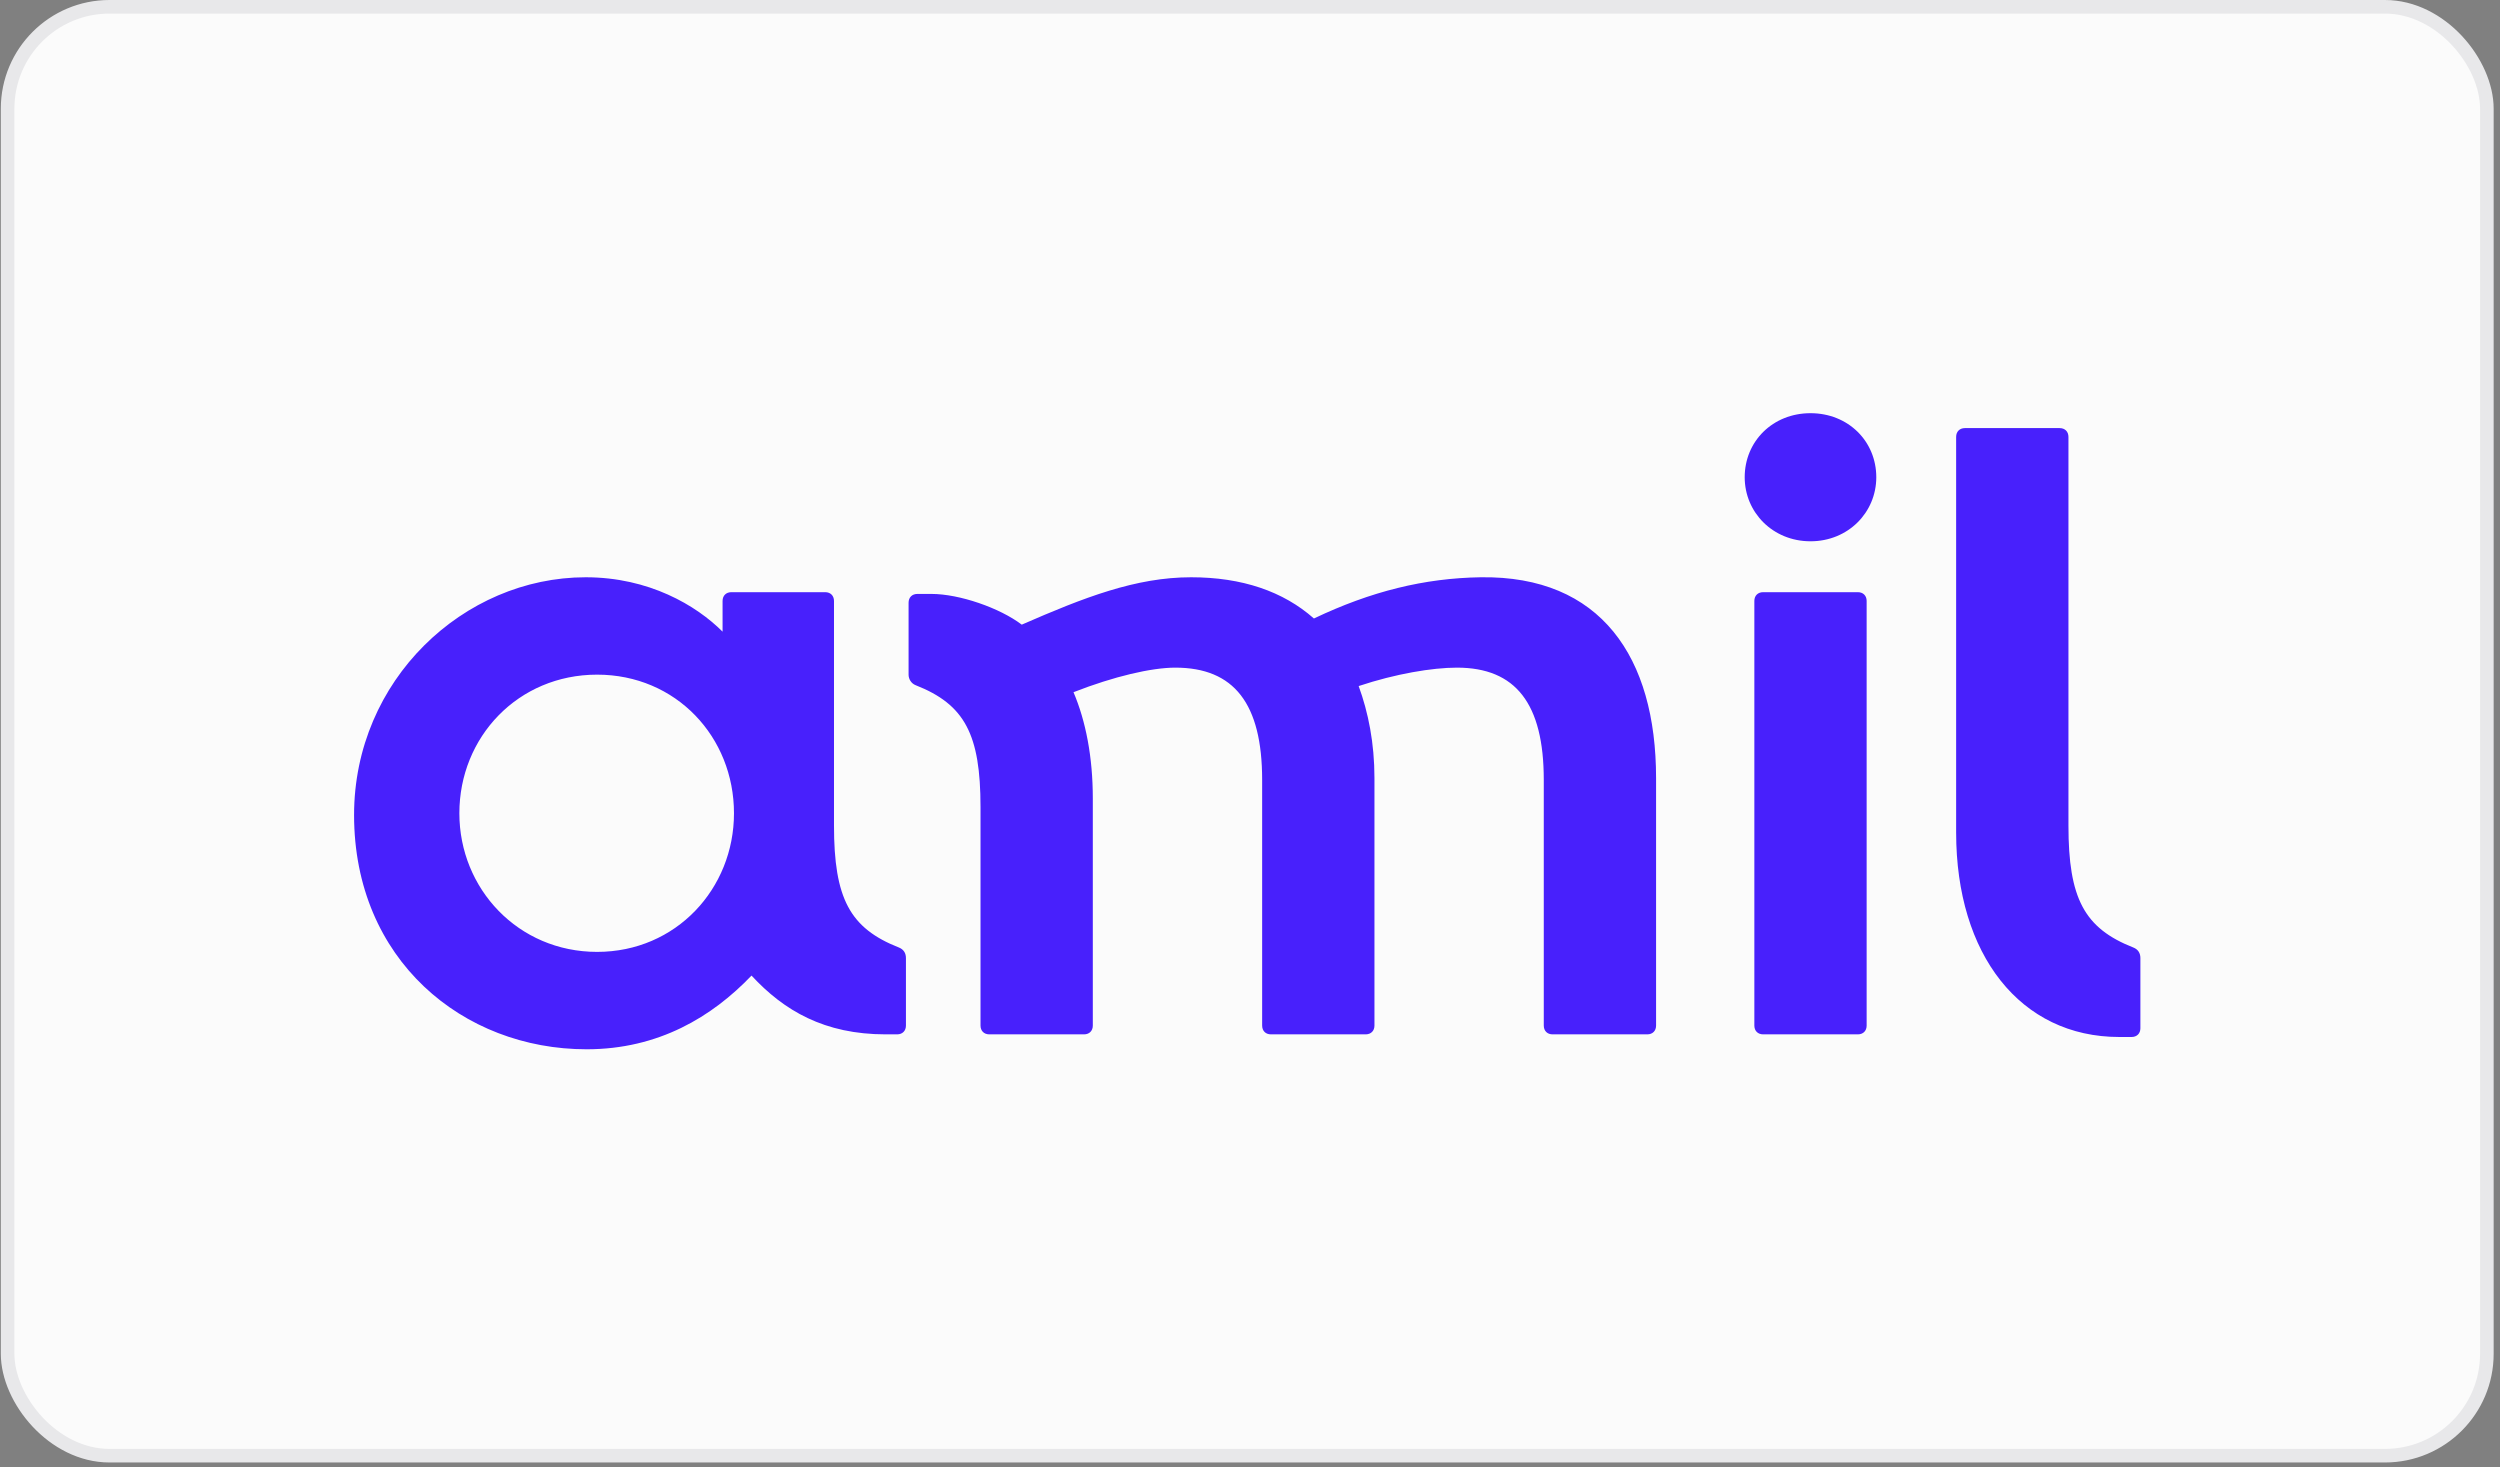
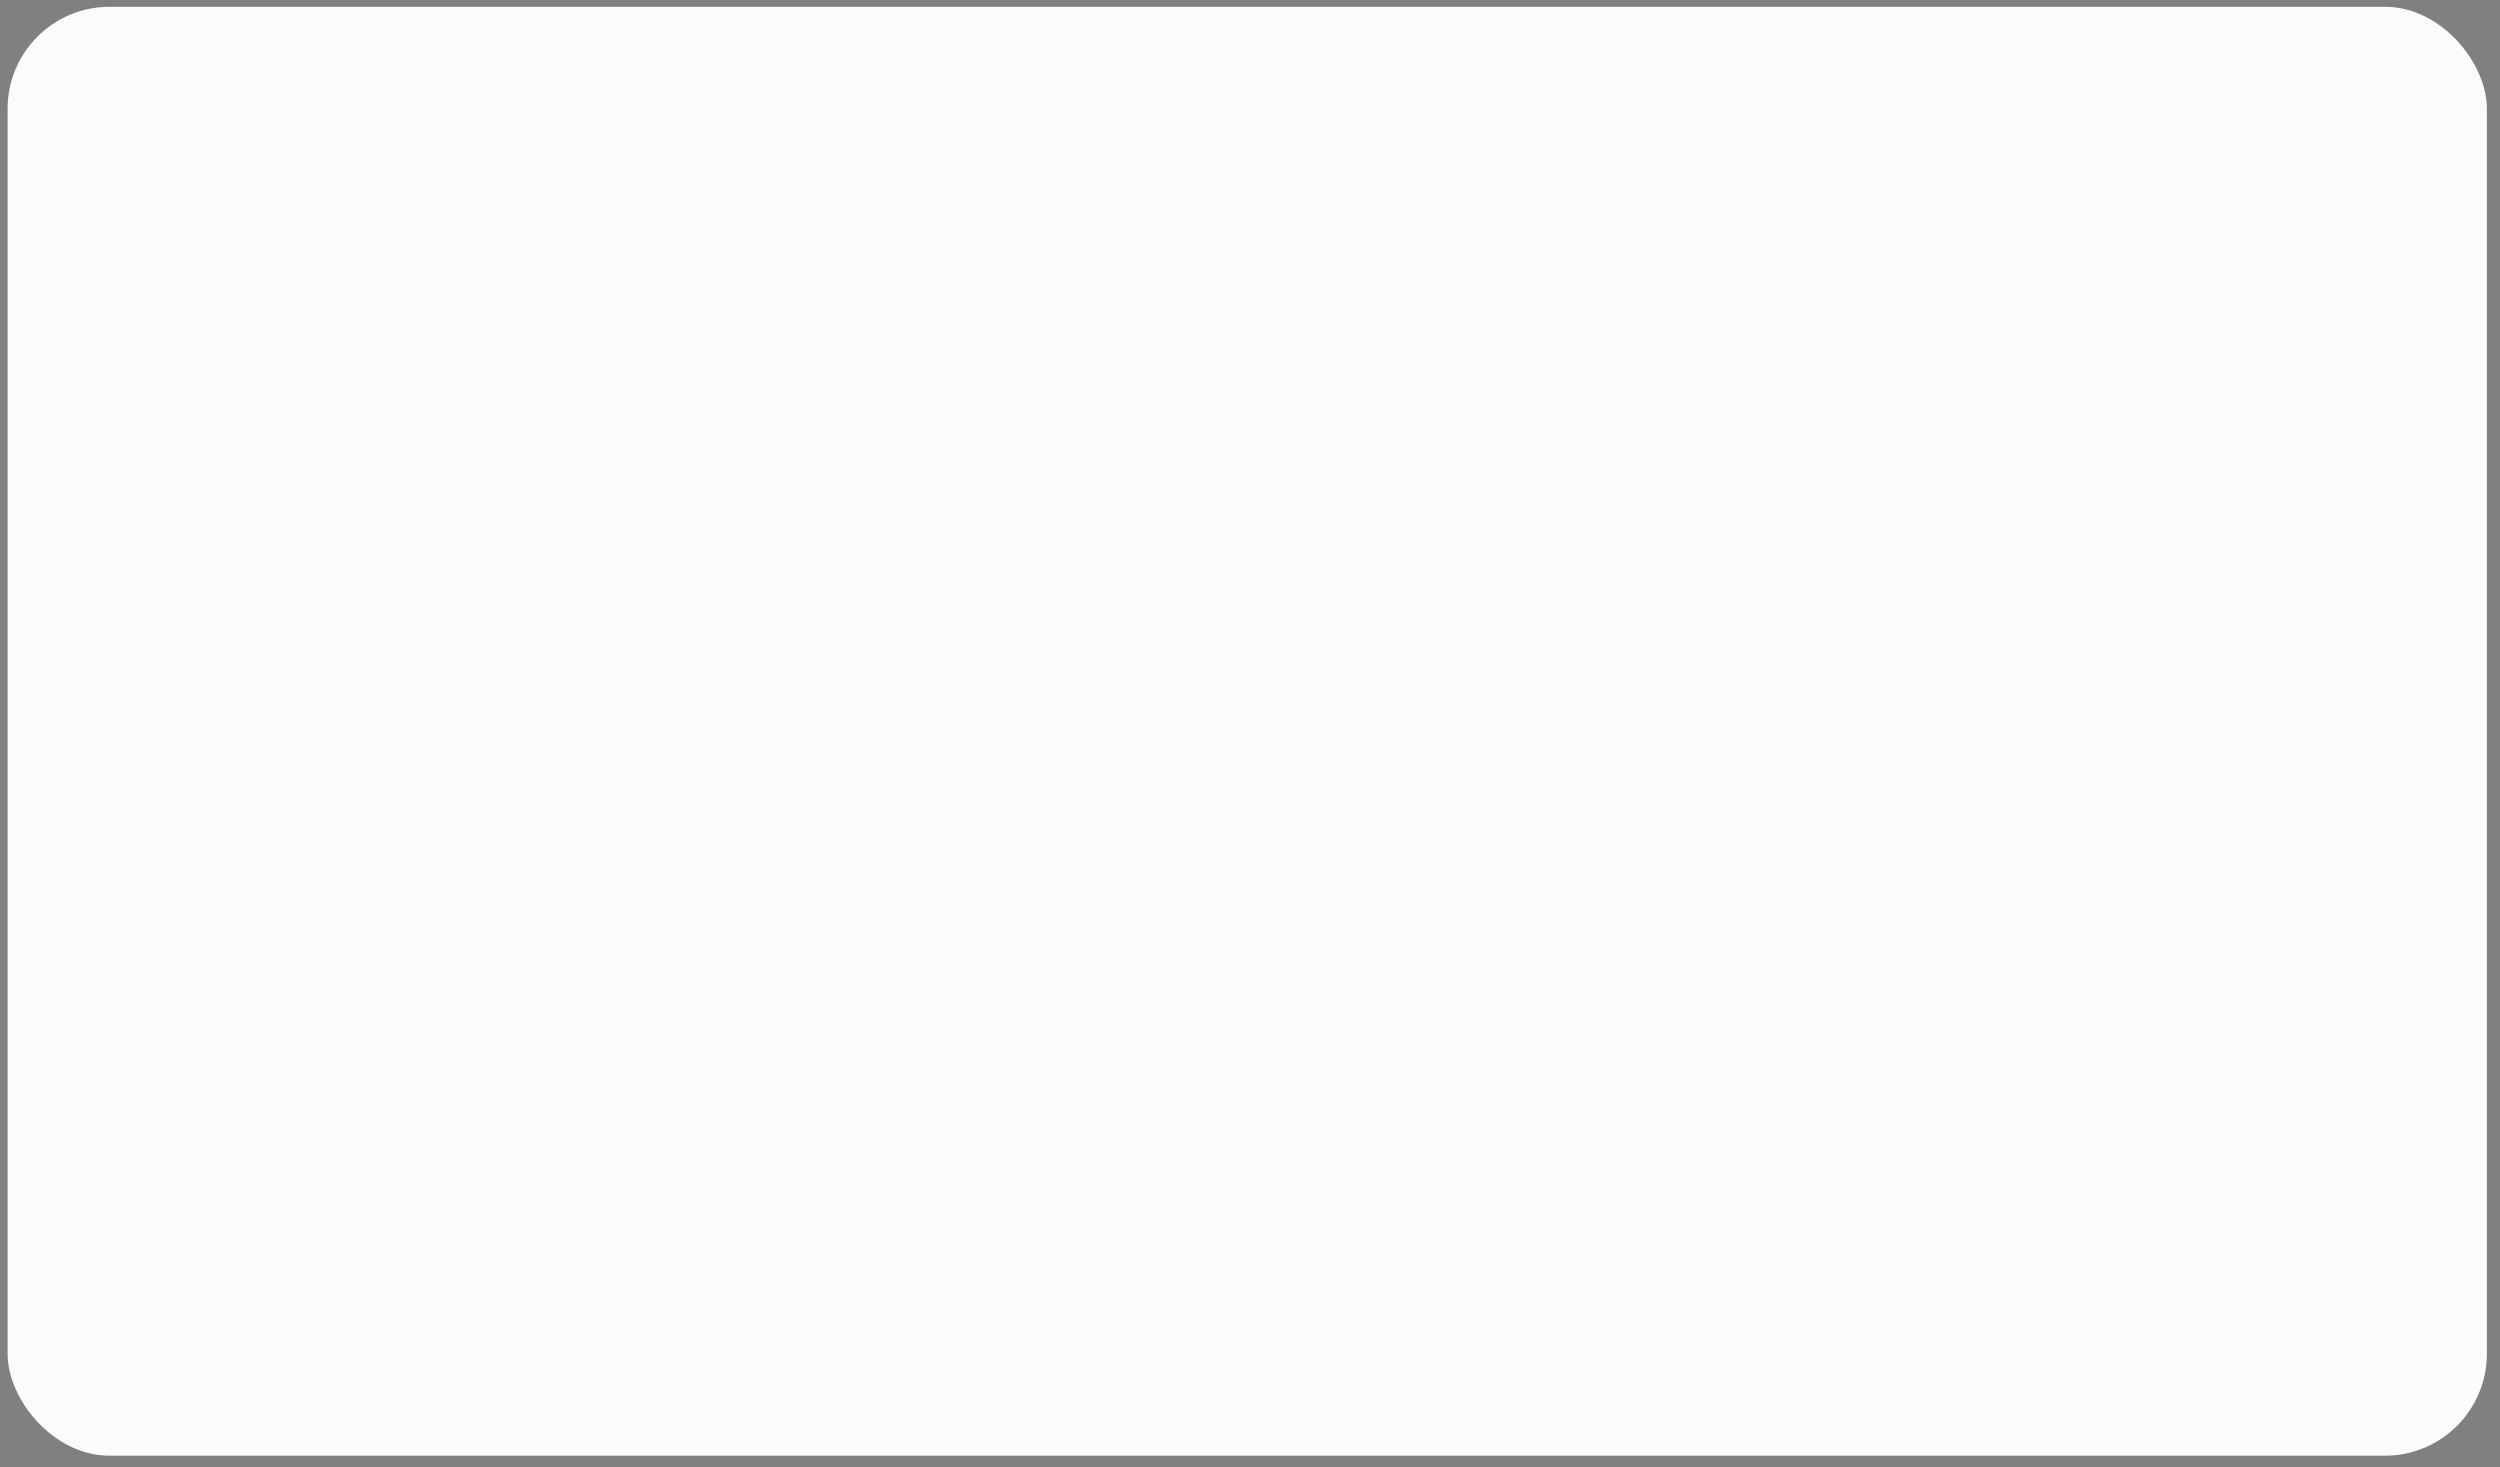
<svg xmlns="http://www.w3.org/2000/svg" width="184" height="108" viewBox="0 0 184 108" fill="none">
  <rect x="0" y="0" width="184" height="108" fill="#808080" stroke="none" />
  <rect x="0.56" y="0.5" width="182.473" height="106.639" rx="7.5" fill="#FBFBFB" />
-   <rect x="0.56" y="0.5" width="182.473" height="106.639" rx="7.5" stroke="#E8E8EA" />
-   <path d="M133.253 39.839C130.476 39.839 128.41 37.708 128.41 35.125C128.41 32.477 130.476 30.411 133.253 30.411C136.03 30.411 138.095 32.477 138.095 35.125C138.095 37.708 136.03 39.839 133.253 39.839ZM155.983 76.323H156.887C157.274 76.323 157.533 76.065 157.533 75.677V70.512C157.533 70.124 157.339 69.865 157.015 69.737C153.4 68.316 152.238 66.121 152.238 60.761V32.154C152.238 31.767 151.979 31.508 151.592 31.508H144.618C144.231 31.508 143.972 31.767 143.972 32.154V61.278C143.972 70.253 148.686 76.323 155.983 76.323ZM72.812 76.129H79.786C80.173 76.129 80.431 75.871 80.431 75.484V58.759C80.431 55.724 79.915 53.076 79.01 50.946C81.981 49.783 84.758 49.138 86.501 49.138C90.828 49.138 92.894 51.785 92.894 57.403V75.484C92.894 75.871 93.152 76.129 93.54 76.129H100.514C100.901 76.129 101.16 75.871 101.16 75.484V57.273C101.16 54.691 100.707 52.43 99.997 50.494C102.709 49.59 105.422 49.138 107.23 49.138C111.556 49.138 113.622 51.785 113.622 57.403V75.484C113.622 75.871 113.88 76.129 114.268 76.129H121.242C121.63 76.129 121.887 75.871 121.887 75.484V57.273C121.887 48.362 117.819 42.357 108.973 42.487C104.841 42.551 100.901 43.52 96.704 45.521C94.444 43.52 91.409 42.487 87.664 42.487C83.596 42.487 79.786 43.971 75.201 45.974C73.587 44.746 70.616 43.713 68.55 43.713H67.517C67.129 43.713 66.871 43.971 66.871 44.359V49.654C66.871 49.977 67.064 50.3 67.388 50.429C71.004 51.85 72.166 54.045 72.166 59.405V75.484C72.166 75.871 72.424 76.129 72.812 76.129ZM43.172 77.227C48.467 77.227 52.407 74.838 55.312 71.803C57.702 74.386 60.672 76.129 65.192 76.129H66.031C66.419 76.129 66.677 75.871 66.677 75.484V70.512C66.677 70.124 66.483 69.865 66.161 69.737C62.544 68.316 61.382 66.121 61.382 60.761V44.23C61.382 43.842 61.123 43.584 60.736 43.584H53.827C53.44 43.584 53.181 43.842 53.181 44.23V46.49C51.244 44.552 47.757 42.487 43.108 42.487C34.132 42.487 26.06 50.042 26.06 59.985C26.06 70.641 34.068 77.227 43.172 77.227ZM129.766 76.129H136.74C137.127 76.129 137.385 75.871 137.385 75.484V44.23C137.385 43.842 137.127 43.584 136.74 43.584H129.766C129.379 43.584 129.12 43.842 129.12 44.23V75.484C129.12 75.871 129.379 76.129 129.766 76.129ZM43.947 70.059C38.136 70.059 33.809 65.409 33.809 59.857C33.809 54.239 38.136 49.654 43.947 49.654C49.759 49.654 54.021 54.239 54.021 59.857C54.021 65.409 49.759 70.059 43.947 70.059Z" fill="#4820FC" />
</svg>